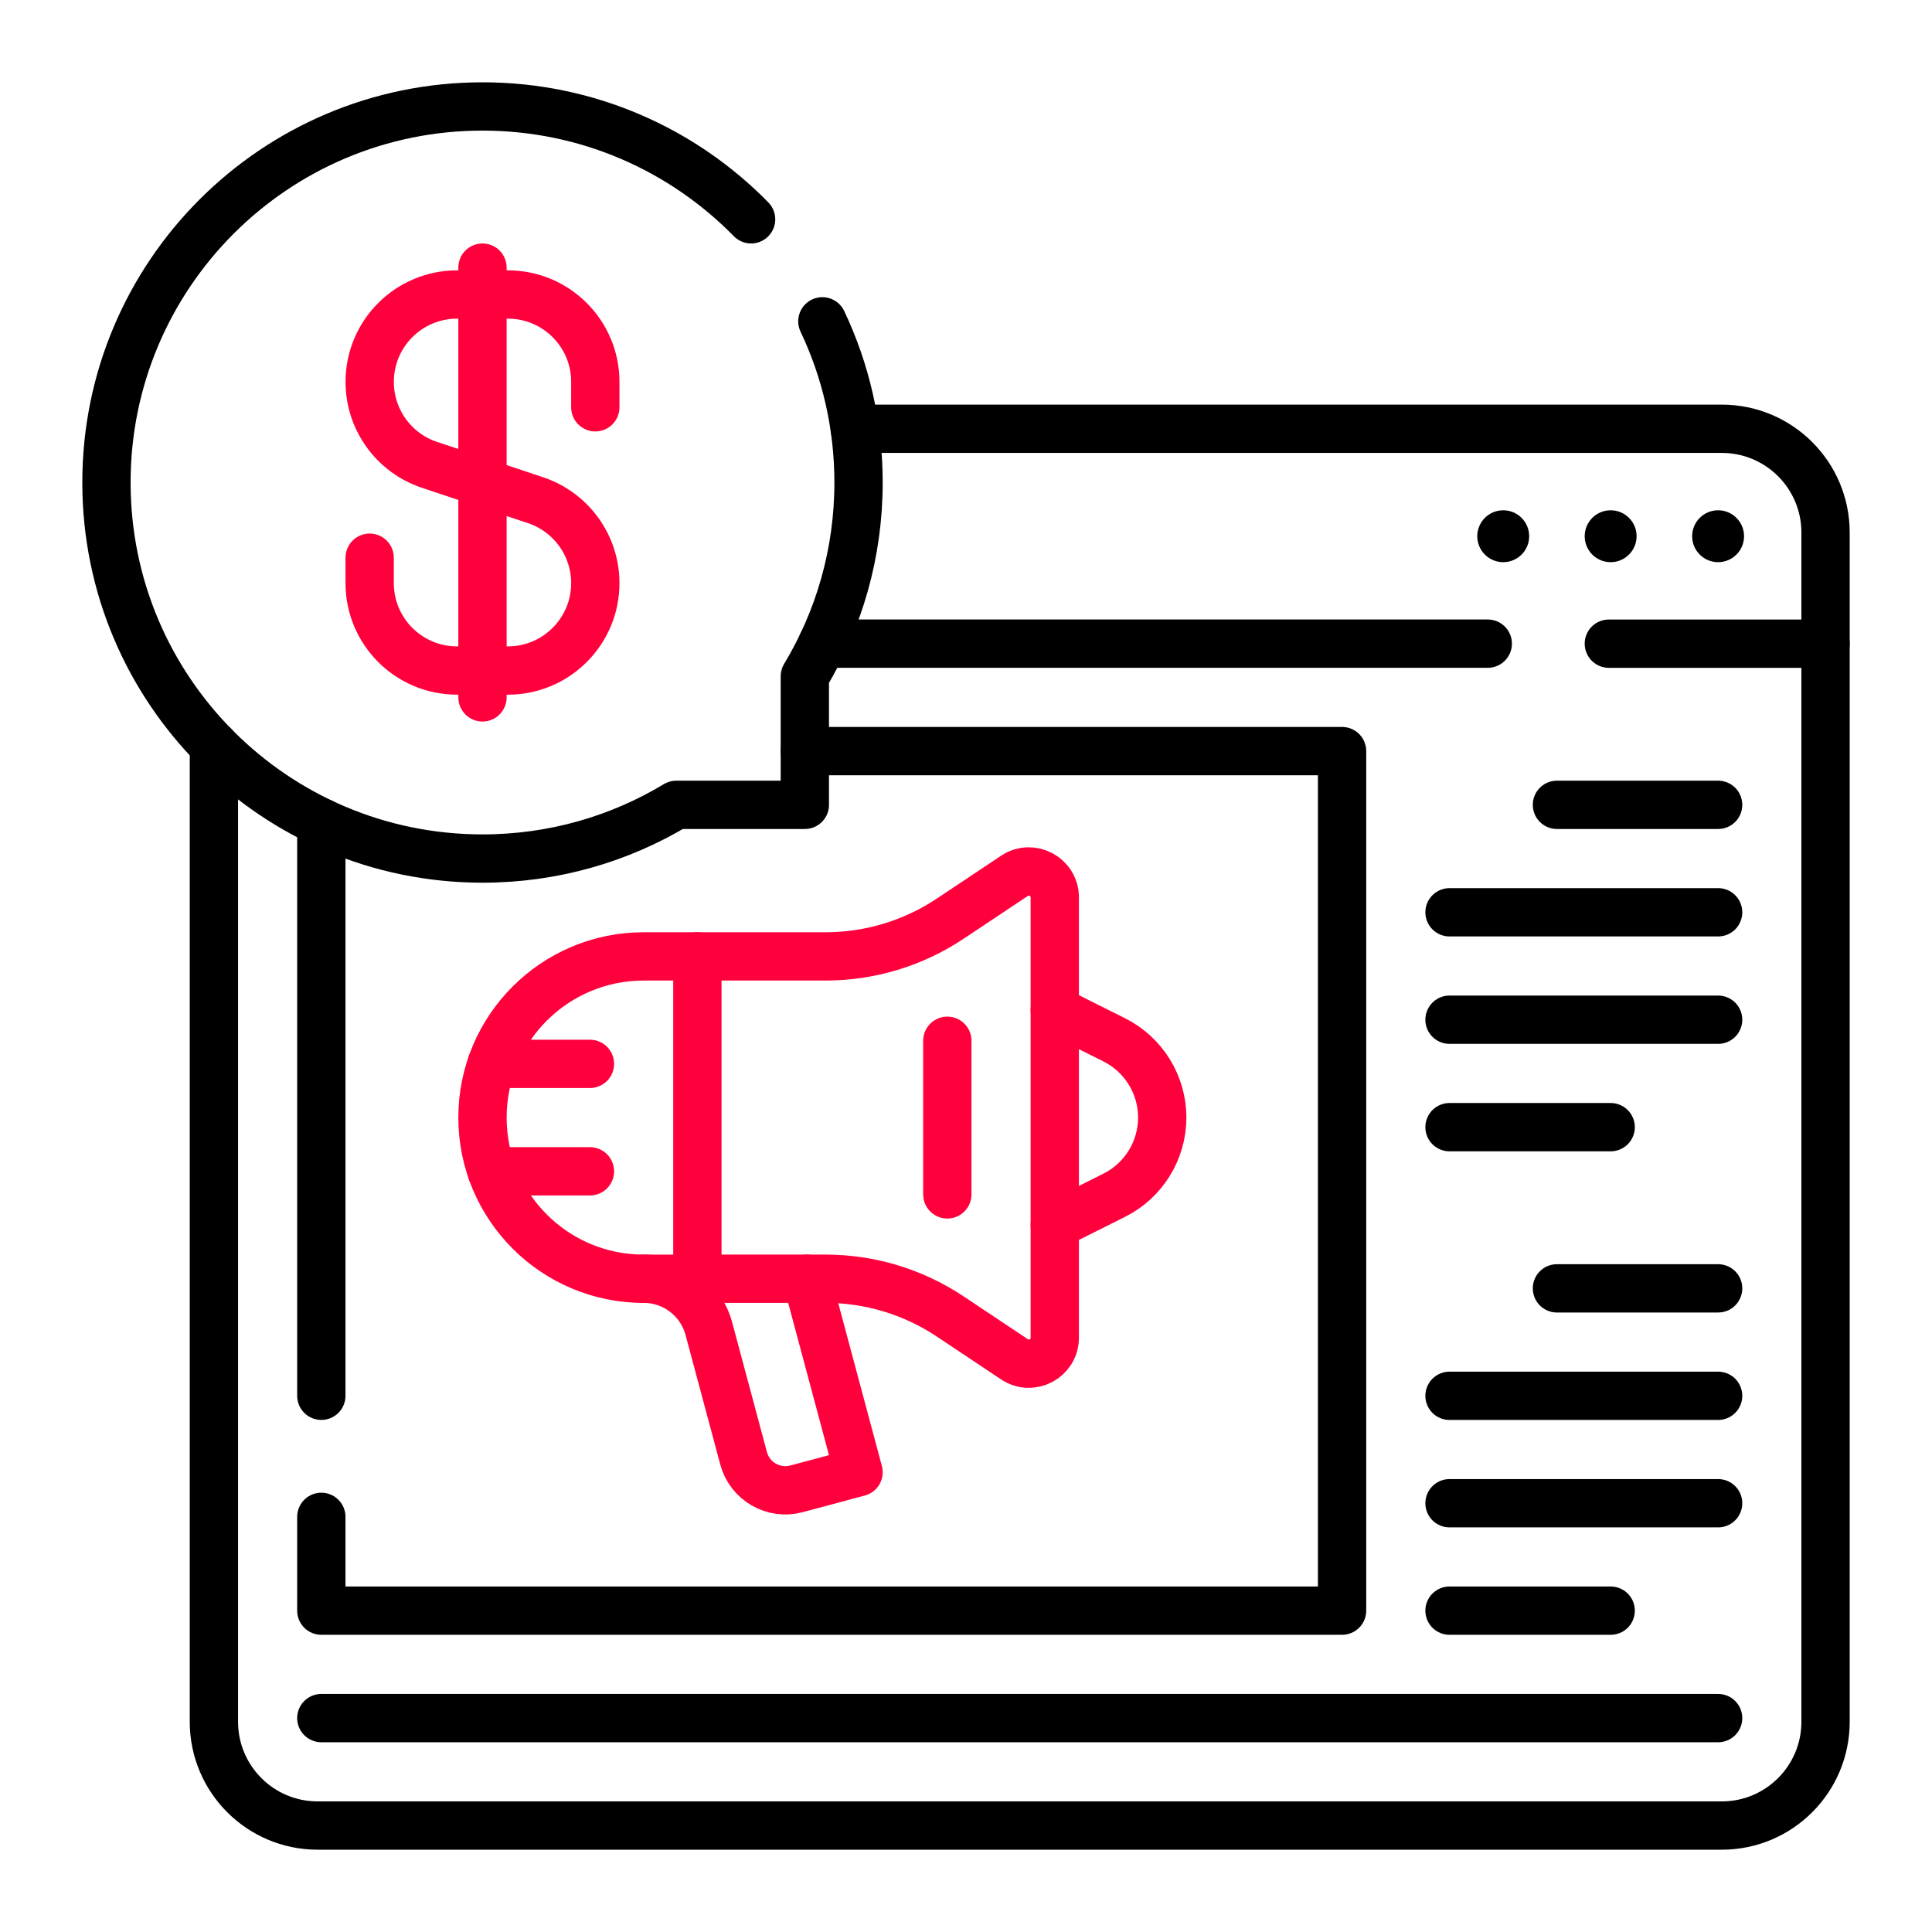
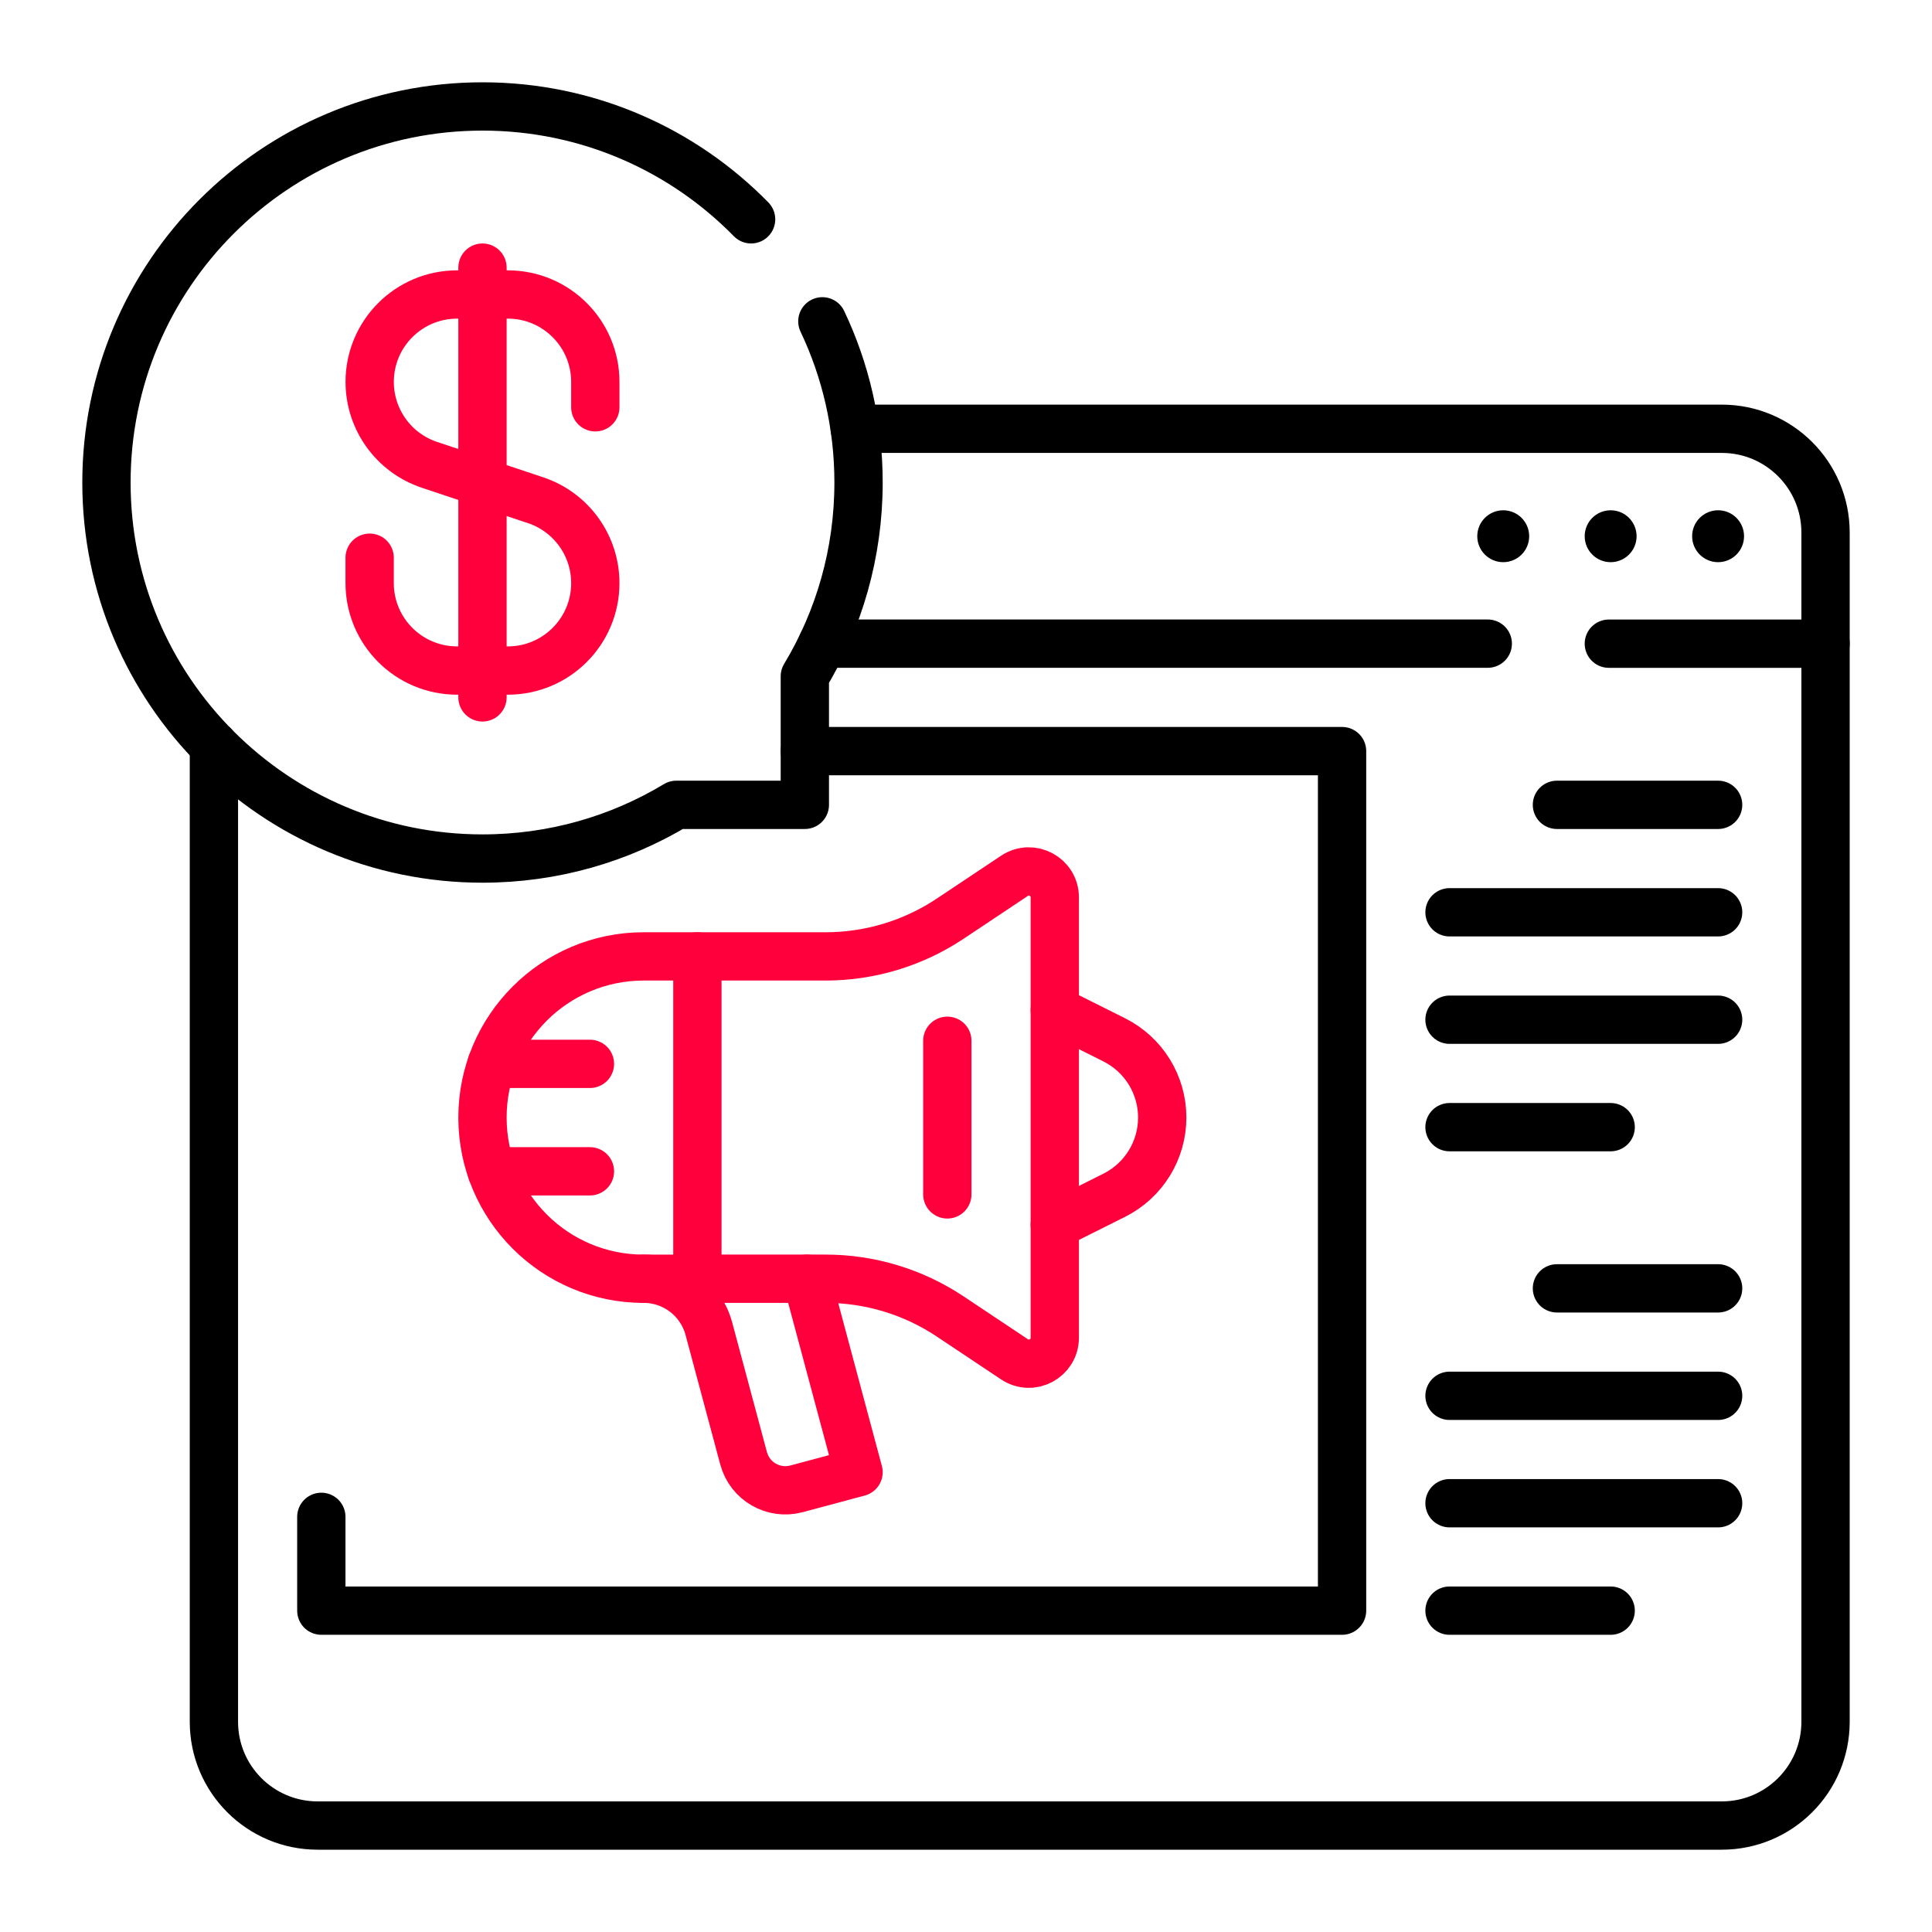
<svg xmlns="http://www.w3.org/2000/svg" width="60" height="60" viewBox="0 0 60 60" fill="none">
  <g clip-path="url(#clip0_268_1440)">
    <path d="M6.643 23.158V53.471C6.643 55.251 8.085 56.694 9.865 56.694H53.472C55.252 56.694 56.694 55.251 56.694 53.471V19.989" stroke="black" stroke-width="1.5" stroke-miterlimit="10" stroke-linecap="round" stroke-linejoin="round" />
    <circle cx="53.357" cy="16.653" r="0.806" fill="black" />
    <circle cx="50.02" cy="16.653" r="0.806" fill="black" />
    <circle cx="46.684" cy="16.653" r="0.806" fill="black" />
    <path d="M18.488 12.649V11.86C18.488 10.361 17.272 9.146 15.773 9.146H14.195C12.696 9.146 11.481 10.361 11.481 11.86C11.481 13.029 12.228 14.066 13.337 14.436L16.631 15.534C17.74 15.903 18.488 16.941 18.488 18.109C18.488 19.609 17.272 20.824 15.773 20.824H14.195C12.696 20.824 11.48 19.609 11.48 18.109V17.32" stroke="#FF003C" stroke-width="1.5" stroke-miterlimit="10" stroke-linecap="round" stroke-linejoin="round" />
    <path d="M14.984 8.311V21.658" stroke="#FF003C" stroke-width="1.5" stroke-miterlimit="10" stroke-linecap="round" stroke-linejoin="round" />
    <path d="M25.539 9.979C26.26 11.496 26.663 13.193 26.663 14.984C26.663 17.186 26.054 19.245 24.995 21.003V24.995H21.003C19.246 26.054 17.186 26.663 14.985 26.663C8.534 26.663 3.306 21.434 3.306 14.985C3.306 8.535 8.534 3.306 14.985 3.306C18.252 3.306 21.207 4.648 23.326 6.811" stroke="black" stroke-width="1.5" stroke-miterlimit="10" stroke-linecap="round" stroke-linejoin="round" />
    <path d="M25.053 39.712L26.663 45.721L24.737 46.237C24.021 46.429 23.285 46.004 23.093 45.288L22.015 41.266C21.769 40.349 20.939 39.712 19.99 39.712" stroke="#FF003C" stroke-width="1.5" stroke-miterlimit="10" stroke-linecap="round" stroke-linejoin="round" />
    <path d="M32.757 31.37L34.601 32.292C35.516 32.75 36.094 33.684 36.094 34.707C36.094 35.729 35.516 36.664 34.601 37.121L32.757 38.044" stroke="#FF003C" stroke-width="1.5" stroke-miterlimit="10" stroke-linecap="round" stroke-linejoin="round" />
    <path d="M21.658 29.702H19.99C17.225 29.702 14.984 31.943 14.984 34.707C14.984 37.472 17.225 39.713 19.99 39.713H21.658" stroke="#FF003C" stroke-width="1.5" stroke-miterlimit="10" stroke-linecap="round" stroke-linejoin="round" />
    <path d="M32.757 27.87C32.757 27.227 32.04 26.843 31.504 27.2L29.511 28.529C28.364 29.294 27.016 29.702 25.638 29.702H21.658V39.712H25.638C27.016 39.712 28.364 40.12 29.511 40.885L31.504 42.214C32.04 42.571 32.757 42.187 32.757 41.544V27.87Z" stroke="#FF003C" stroke-width="1.5" stroke-miterlimit="10" stroke-linecap="round" stroke-linejoin="round" />
    <path d="M29.42 32.322V37.093" stroke="#FF003C" stroke-width="1.5" stroke-miterlimit="10" stroke-linecap="round" stroke-linejoin="round" />
    <path d="M15.269 36.376H18.321" stroke="#FF003C" stroke-width="1.5" stroke-miterlimit="10" stroke-linecap="round" stroke-linejoin="round" />
    <path d="M15.269 33.039H18.321" stroke="#FF003C" stroke-width="1.5" stroke-miterlimit="10" stroke-linecap="round" stroke-linejoin="round" />
-     <path d="M9.979 53.357H53.358" stroke="black" stroke-width="1.5" stroke-miterlimit="10" stroke-linecap="round" stroke-linejoin="round" />
    <path d="M48.352 24.995H53.358" stroke="black" stroke-width="1.5" stroke-miterlimit="10" stroke-linecap="round" stroke-linejoin="round" />
    <path d="M45.016 28.332H53.358" stroke="black" stroke-width="1.5" stroke-miterlimit="10" stroke-linecap="round" stroke-linejoin="round" />
    <path d="M45.016 31.668H53.358" stroke="black" stroke-width="1.5" stroke-miterlimit="10" stroke-linecap="round" stroke-linejoin="round" />
    <path d="M45.016 35.005H50.021" stroke="black" stroke-width="1.5" stroke-miterlimit="10" stroke-linecap="round" stroke-linejoin="round" />
    <path d="M48.352 40.011H53.358" stroke="black" stroke-width="1.5" stroke-miterlimit="10" stroke-linecap="round" stroke-linejoin="round" />
    <path d="M45.016 46.684H53.358" stroke="black" stroke-width="1.5" stroke-miterlimit="10" stroke-linecap="round" stroke-linejoin="round" />
    <path d="M45.016 43.348H53.358" stroke="black" stroke-width="1.5" stroke-miterlimit="10" stroke-linecap="round" stroke-linejoin="round" />
    <path d="M45.016 50.02H50.021" stroke="black" stroke-width="1.5" stroke-miterlimit="10" stroke-linecap="round" stroke-linejoin="round" />
    <path d="M49.964 19.99H56.694V16.539C56.694 14.759 55.252 13.316 53.472 13.316H26.545" stroke="black" stroke-width="1.5" stroke-miterlimit="10" stroke-linecap="round" stroke-linejoin="round" />
    <path d="M25.539 19.989H46.204" stroke="black" stroke-width="1.5" stroke-miterlimit="10" stroke-linecap="round" stroke-linejoin="round" />
    <path d="M9.979 47.107V50.02H41.679V23.326H24.995" stroke="black" stroke-width="1.5" stroke-miterlimit="10" stroke-linecap="round" stroke-linejoin="round" />
-     <path d="M9.979 25.539V43.347" stroke="black" stroke-width="1.5" stroke-miterlimit="10" stroke-linecap="round" stroke-linejoin="round" />
  </g>
  <defs>
    <clipPath id="clip0_268_1440">
      <rect width="55" height="55" fill="white" transform="translate(2.5 2.5)" />
    </clipPath>
  </defs>
</svg>